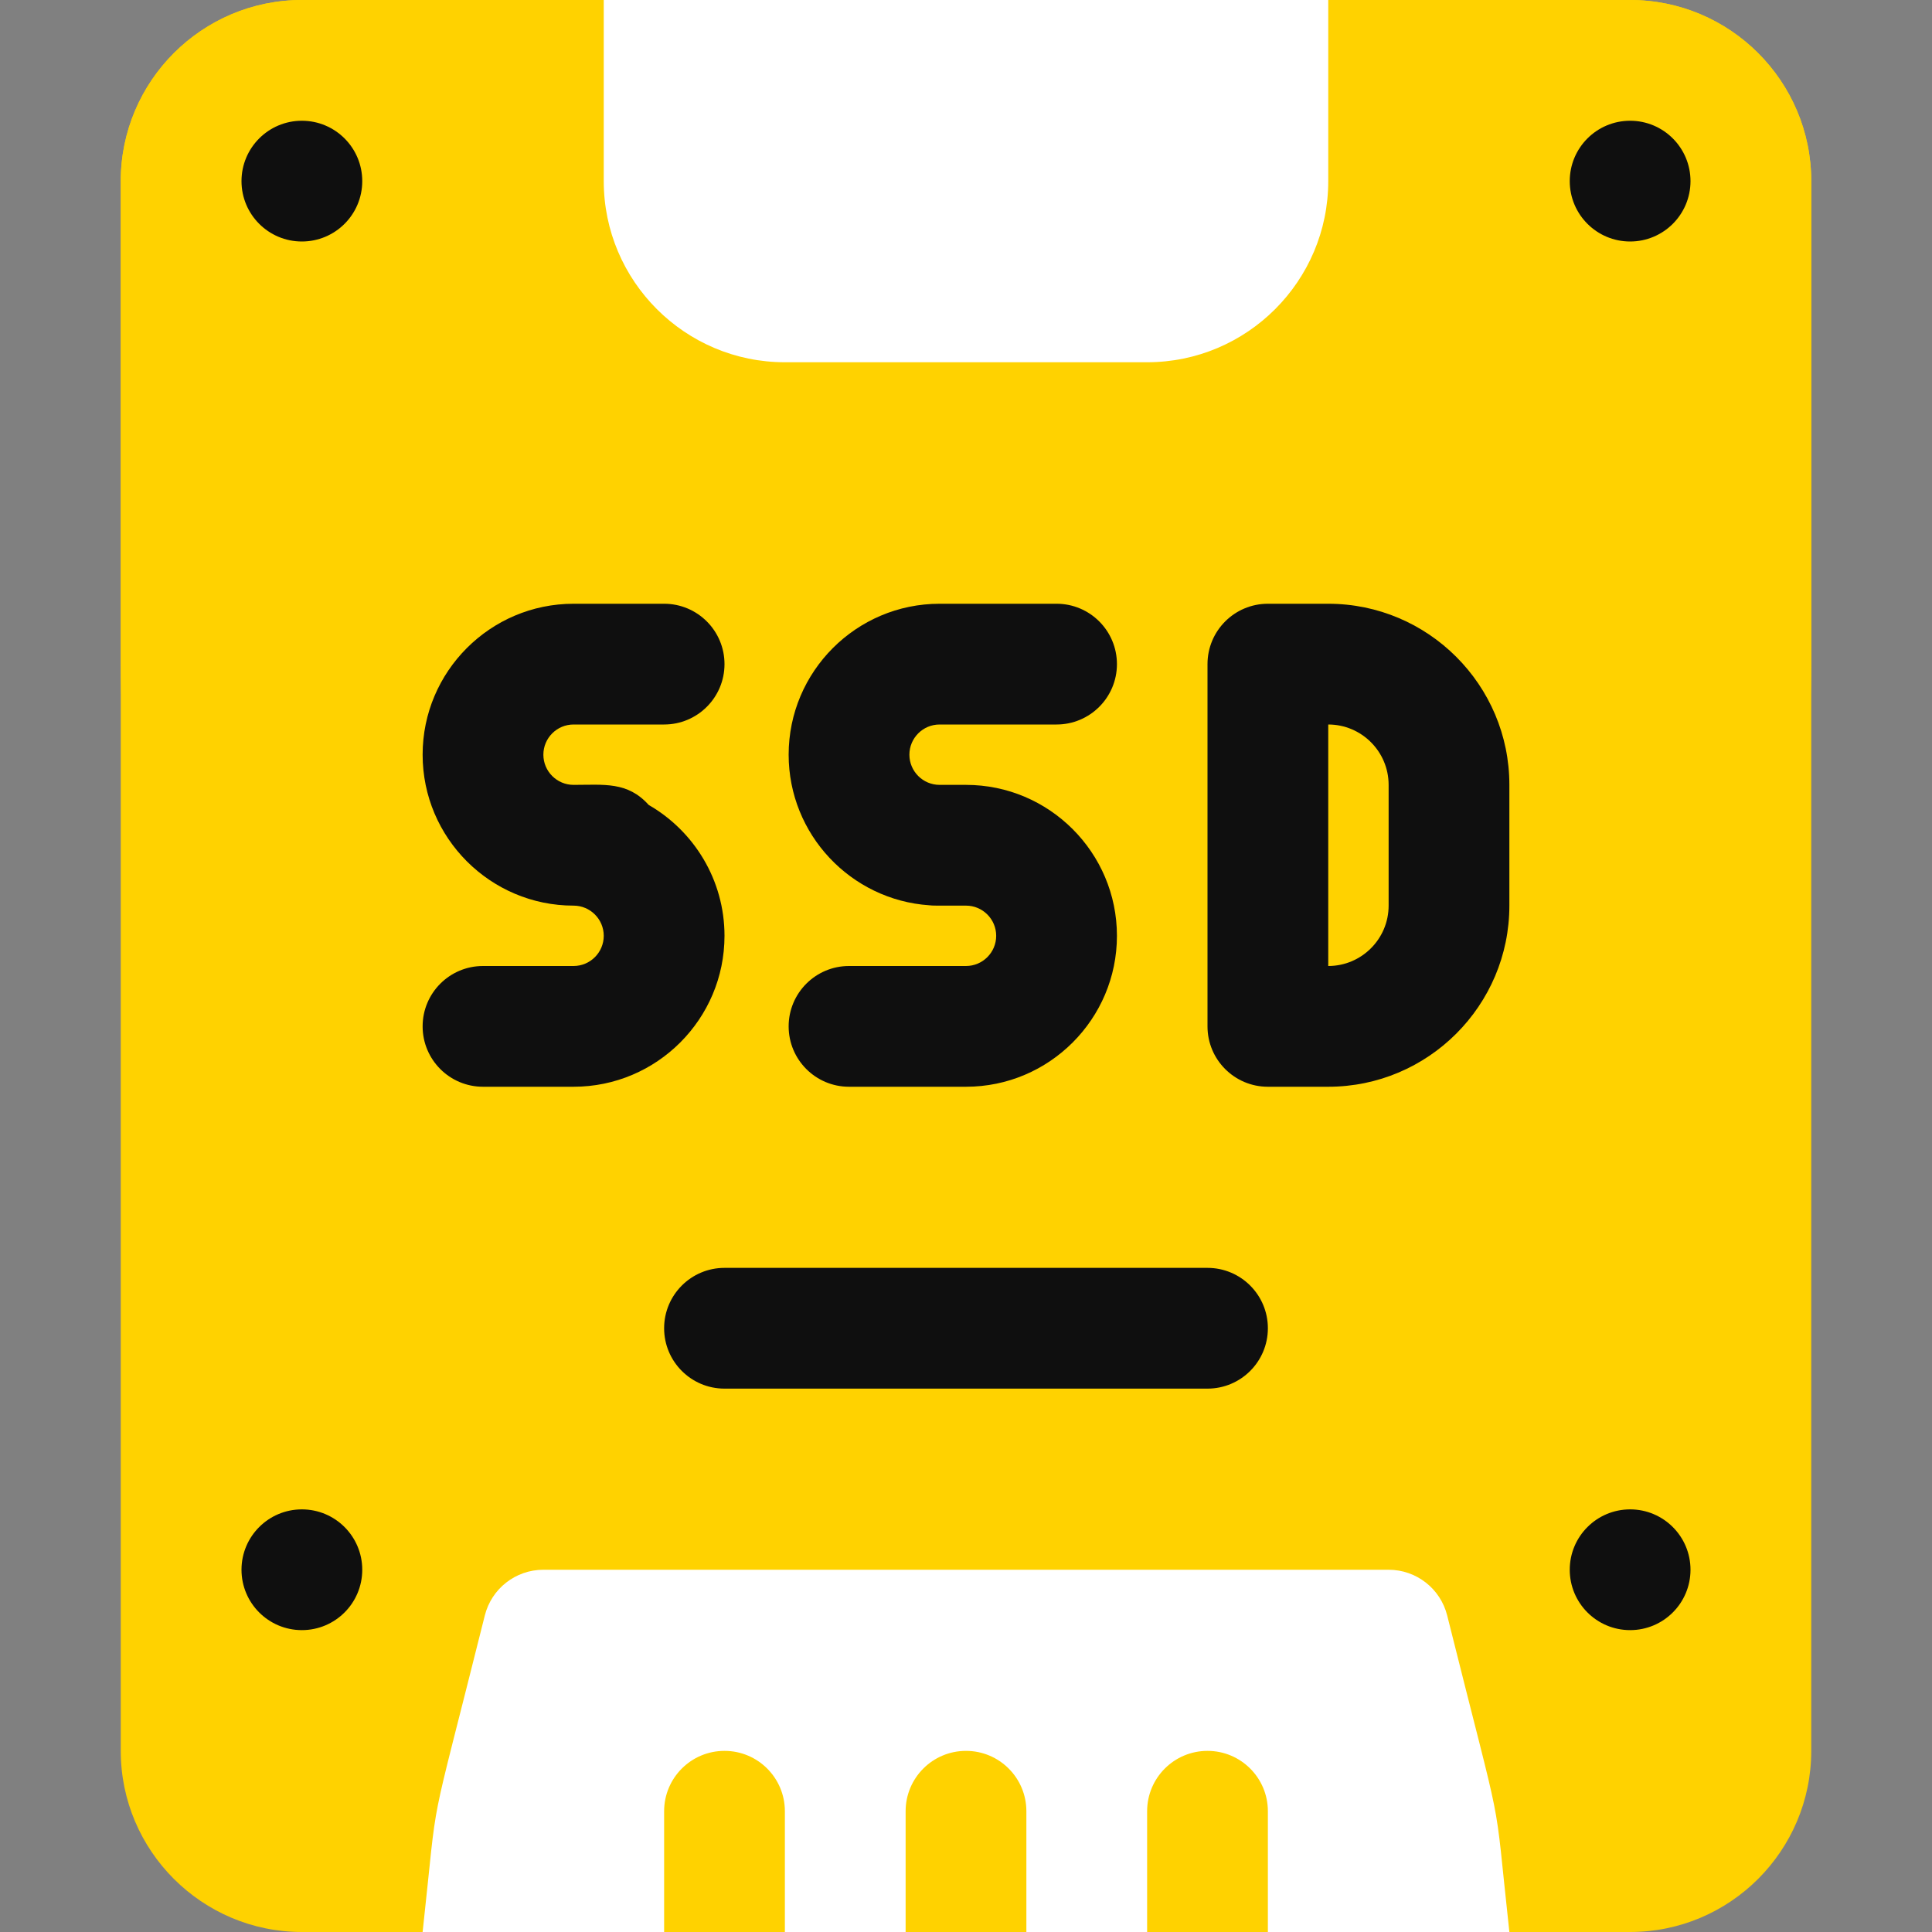
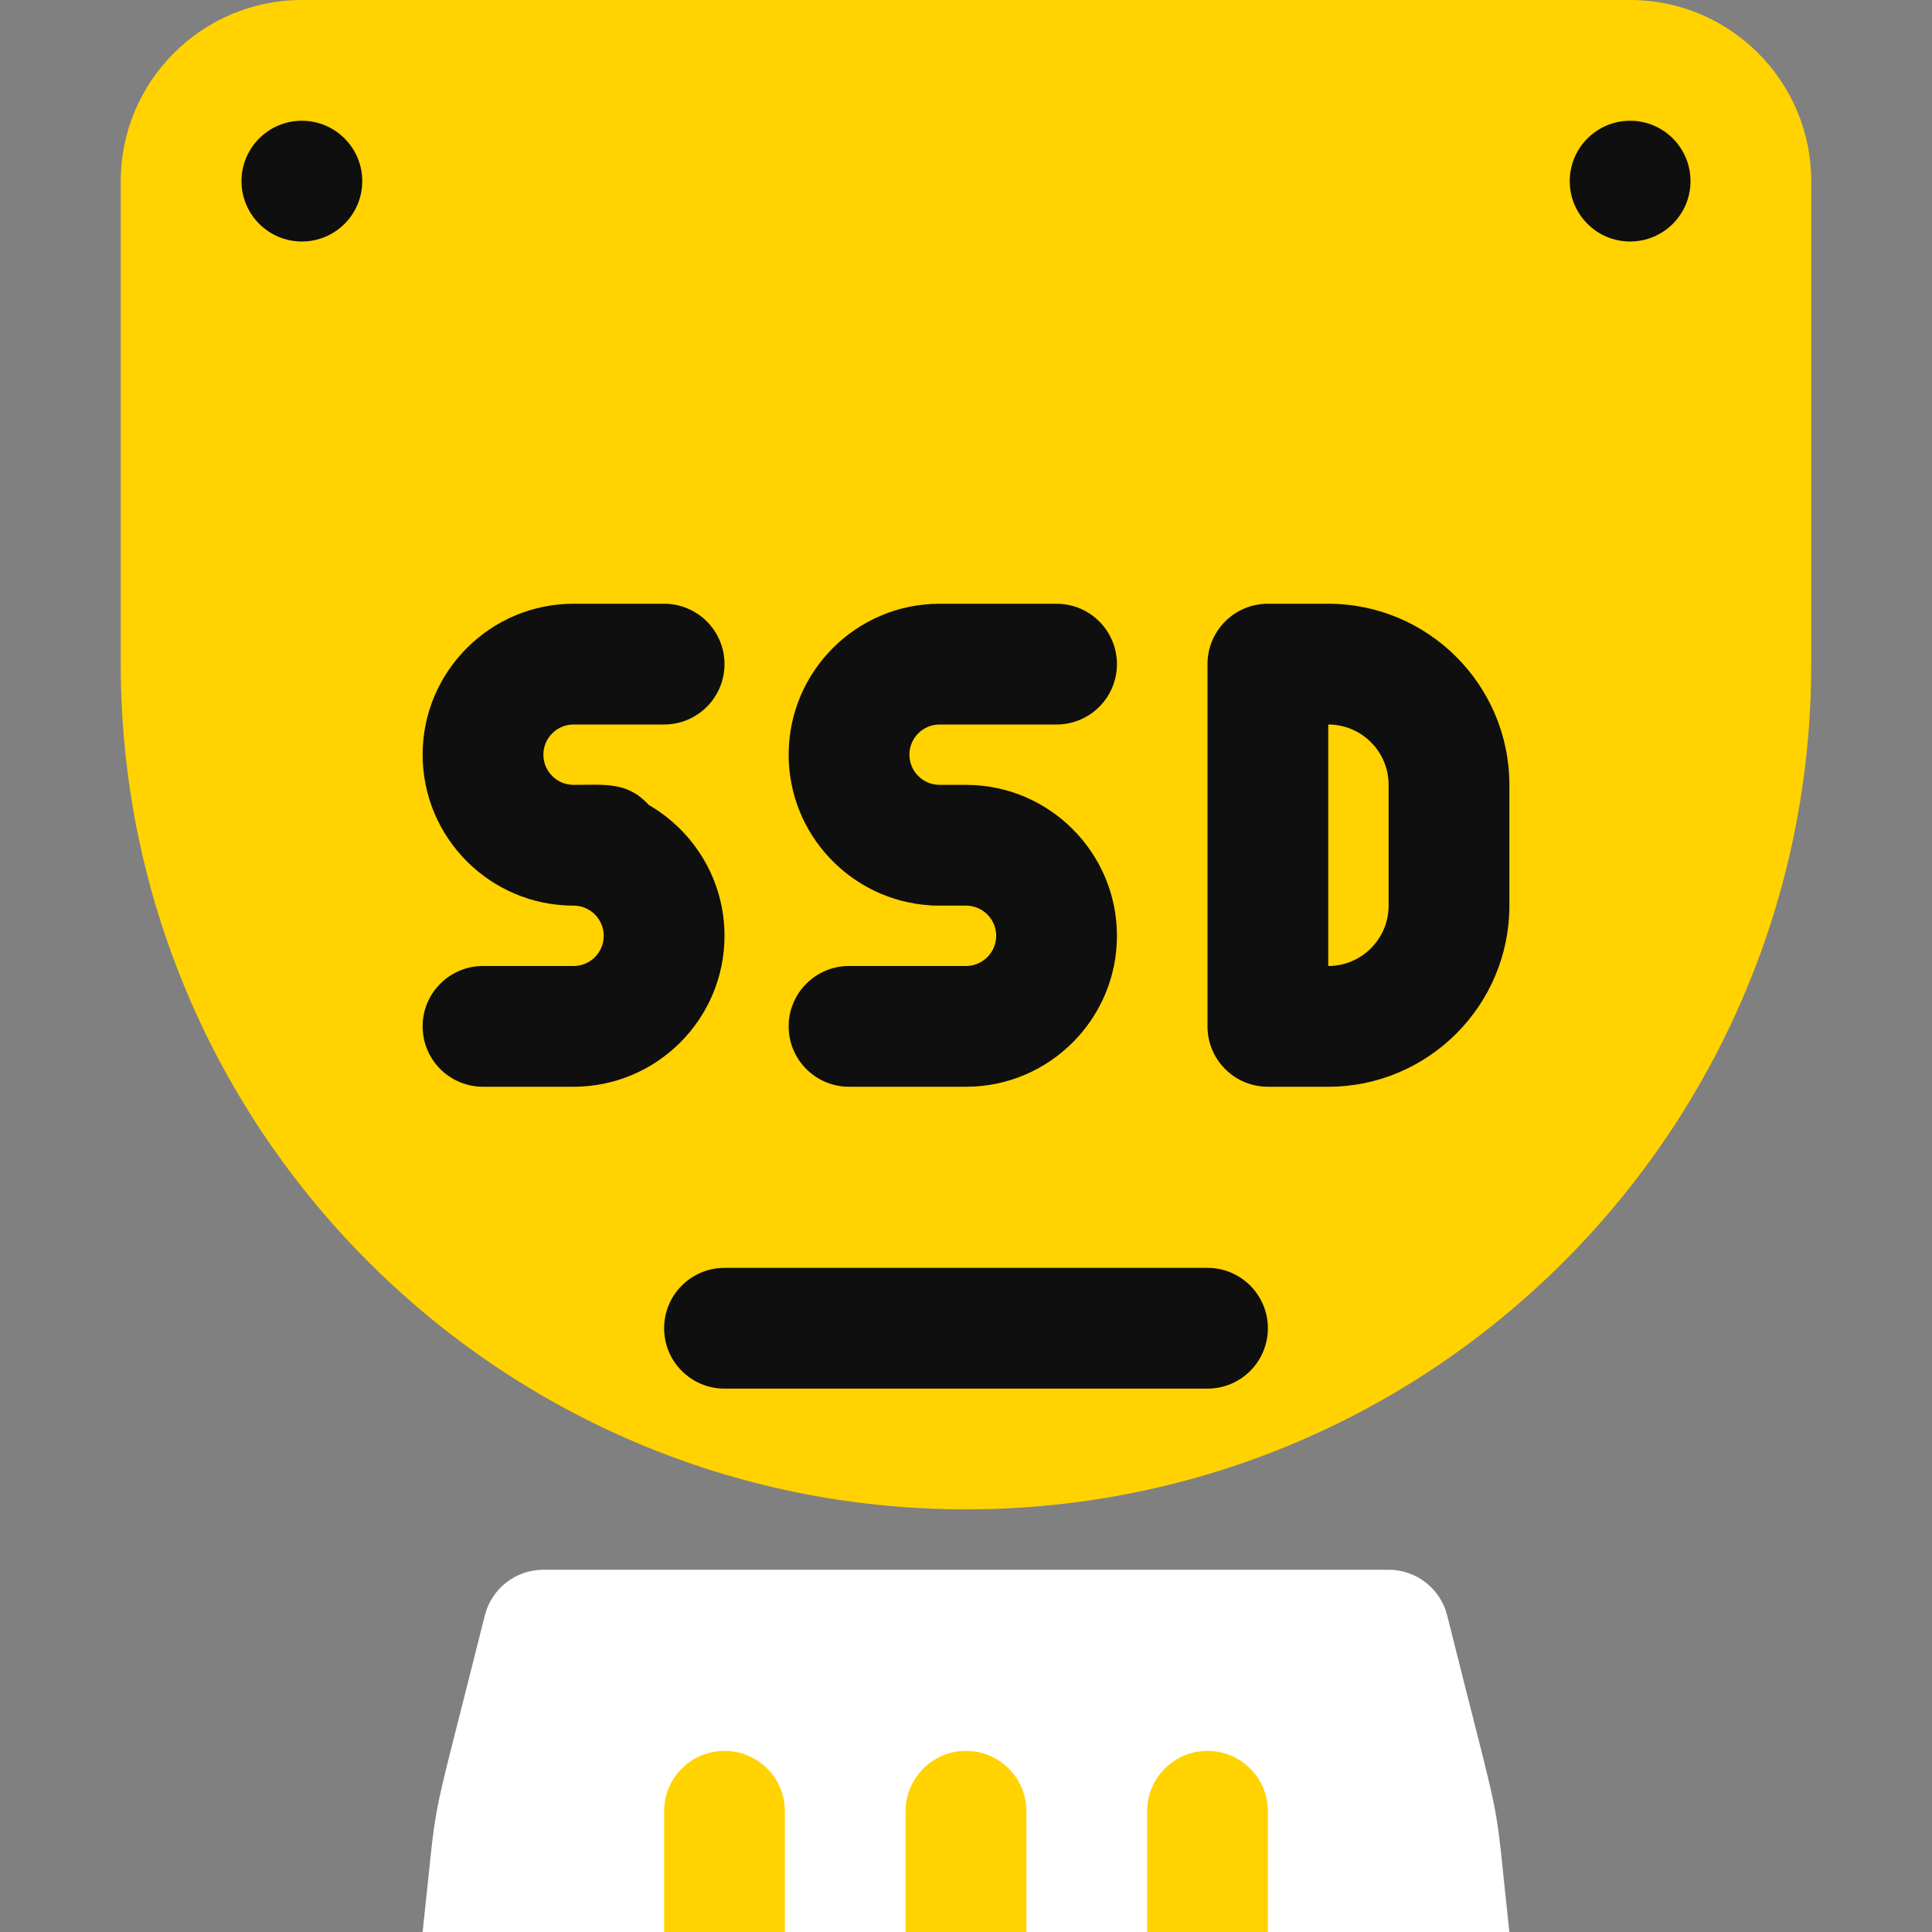
<svg xmlns="http://www.w3.org/2000/svg" width="512" height="512" viewBox="0 0 512 512" fill="none">
  <rect x="0" y="0" width="512" height="512" fill="#808080" stroke="none" />
-   <path d="M480 48V464C480 490.47 458.47 512 432 512H80C53.53 512 32 490.47 32 464V48C32 21.53 53.53 0 80 0H432C458.47 0 480 21.53 480 48Z" fill="#FFD200" />
  <path d="M400 512H112C116.42 471.701 112.916 490.376 128.48 428.12C130.26 421 136.66 416 144 416H368C375.34 416 381.74 421 383.52 428.12C399.087 490.386 395.58 471.706 400 512Z" fill="white" />
  <path d="M336 480V512H304V480C304 471.16 311.16 464 320 464C328.84 464 336 471.16 336 480Z" fill="#FFD200" />
  <path d="M272 480V512H240V480C240 471.16 247.16 464 256 464C264.84 464 272 471.16 272 480Z" fill="#FFD200" />
  <path d="M208 480V512H176V480C176 471.16 183.16 464 192 464C200.84 464 208 471.16 208 480Z" fill="#FFD200" />
  <path d="M480 48V176C480 299.71 379.71 400 256 400C132.294 400 32 299.721 32 176V48C32 21.53 53.53 0 80 0H432C458.47 0 480 21.53 480 48Z" fill="#FFD200" />
-   <path d="M352 0V48C352 74.47 330.47 96 304 96H208C181.53 96 160 74.47 160 48V0H352Z" fill="white" />
-   <path d="M432 432C440.837 432 448 424.837 448 416C448 407.163 440.837 400 432 400C423.163 400 416 407.163 416 416C416 424.837 423.163 432 432 432Z" fill="#0F0F0F" />
  <path d="M152 288H128C119.164 288 112 280.836 112 272C112 263.164 119.164 256 128 256H152C156.411 256 160 252.411 160 248C160 243.589 156.411 240 152 240C129.944 240 112 222.056 112 200C112 177.944 129.944 160 152 160H176C184.836 160 192 167.164 192 176C192 184.836 184.836 192 176 192H152C147.589 192 144 195.589 144 200C144 204.411 147.589 208 152 208C160.087 208 166.308 207.074 171.911 213.317C183.907 220.23 192 233.188 192 248C192 270.056 174.056 288 152 288Z" fill="#0F0F0F" />
  <path d="M256 288H225C216.164 288 209 280.836 209 272C209 263.164 216.164 256 225 256H256C260.411 256 264 252.411 264 248C264 243.589 260.411 240 256 240C247.432 240 247.422 240.031 246.277 239.908C225.487 238.503 209 221.141 209 200C209 177.944 226.944 160 249 160H280C288.836 160 296 167.164 296 176C296 184.836 288.836 192 280 192H249C244.589 192 241 195.589 241 200C241 204.411 244.589 208 249 208H256C278.056 208 296 225.944 296 248C296 270.056 278.056 288 256 288Z" fill="#0F0F0F" />
  <path d="M352 288H336C327.164 288 320 280.836 320 272V176C320 167.164 327.164 160 336 160H352C378.467 160 400 181.533 400 208V240C400 266.467 378.467 288 352 288ZM352 256H352.01H352ZM352 192V256C360.822 256 368 248.822 368 240V208C368 199.178 360.822 192 352 192Z" fill="#0F0F0F" />
-   <path d="M80 432C88.837 432 96 424.837 96 416C96 407.163 88.837 400 80 400C71.163 400 64 407.163 64 416C64 424.837 71.163 432 80 432Z" fill="#0F0F0F" />
  <path d="M432 64C440.837 64 448 56.837 448 48C448 39.163 440.837 32 432 32C423.163 32 416 39.163 416 48C416 56.837 423.163 64 432 64Z" fill="#0F0F0F" />
  <path d="M80 64C88.837 64 96 56.837 96 48C96 39.163 88.837 32 80 32C71.163 32 64 39.163 64 48C64 56.837 71.163 64 80 64Z" fill="#0F0F0F" />
  <path d="M320 368H192C183.164 368 176 360.836 176 352C176 343.164 183.164 336 192 336H320C328.836 336 336 343.164 336 352C336 360.836 328.836 368 320 368Z" fill="#0F0F0F" />
</svg>